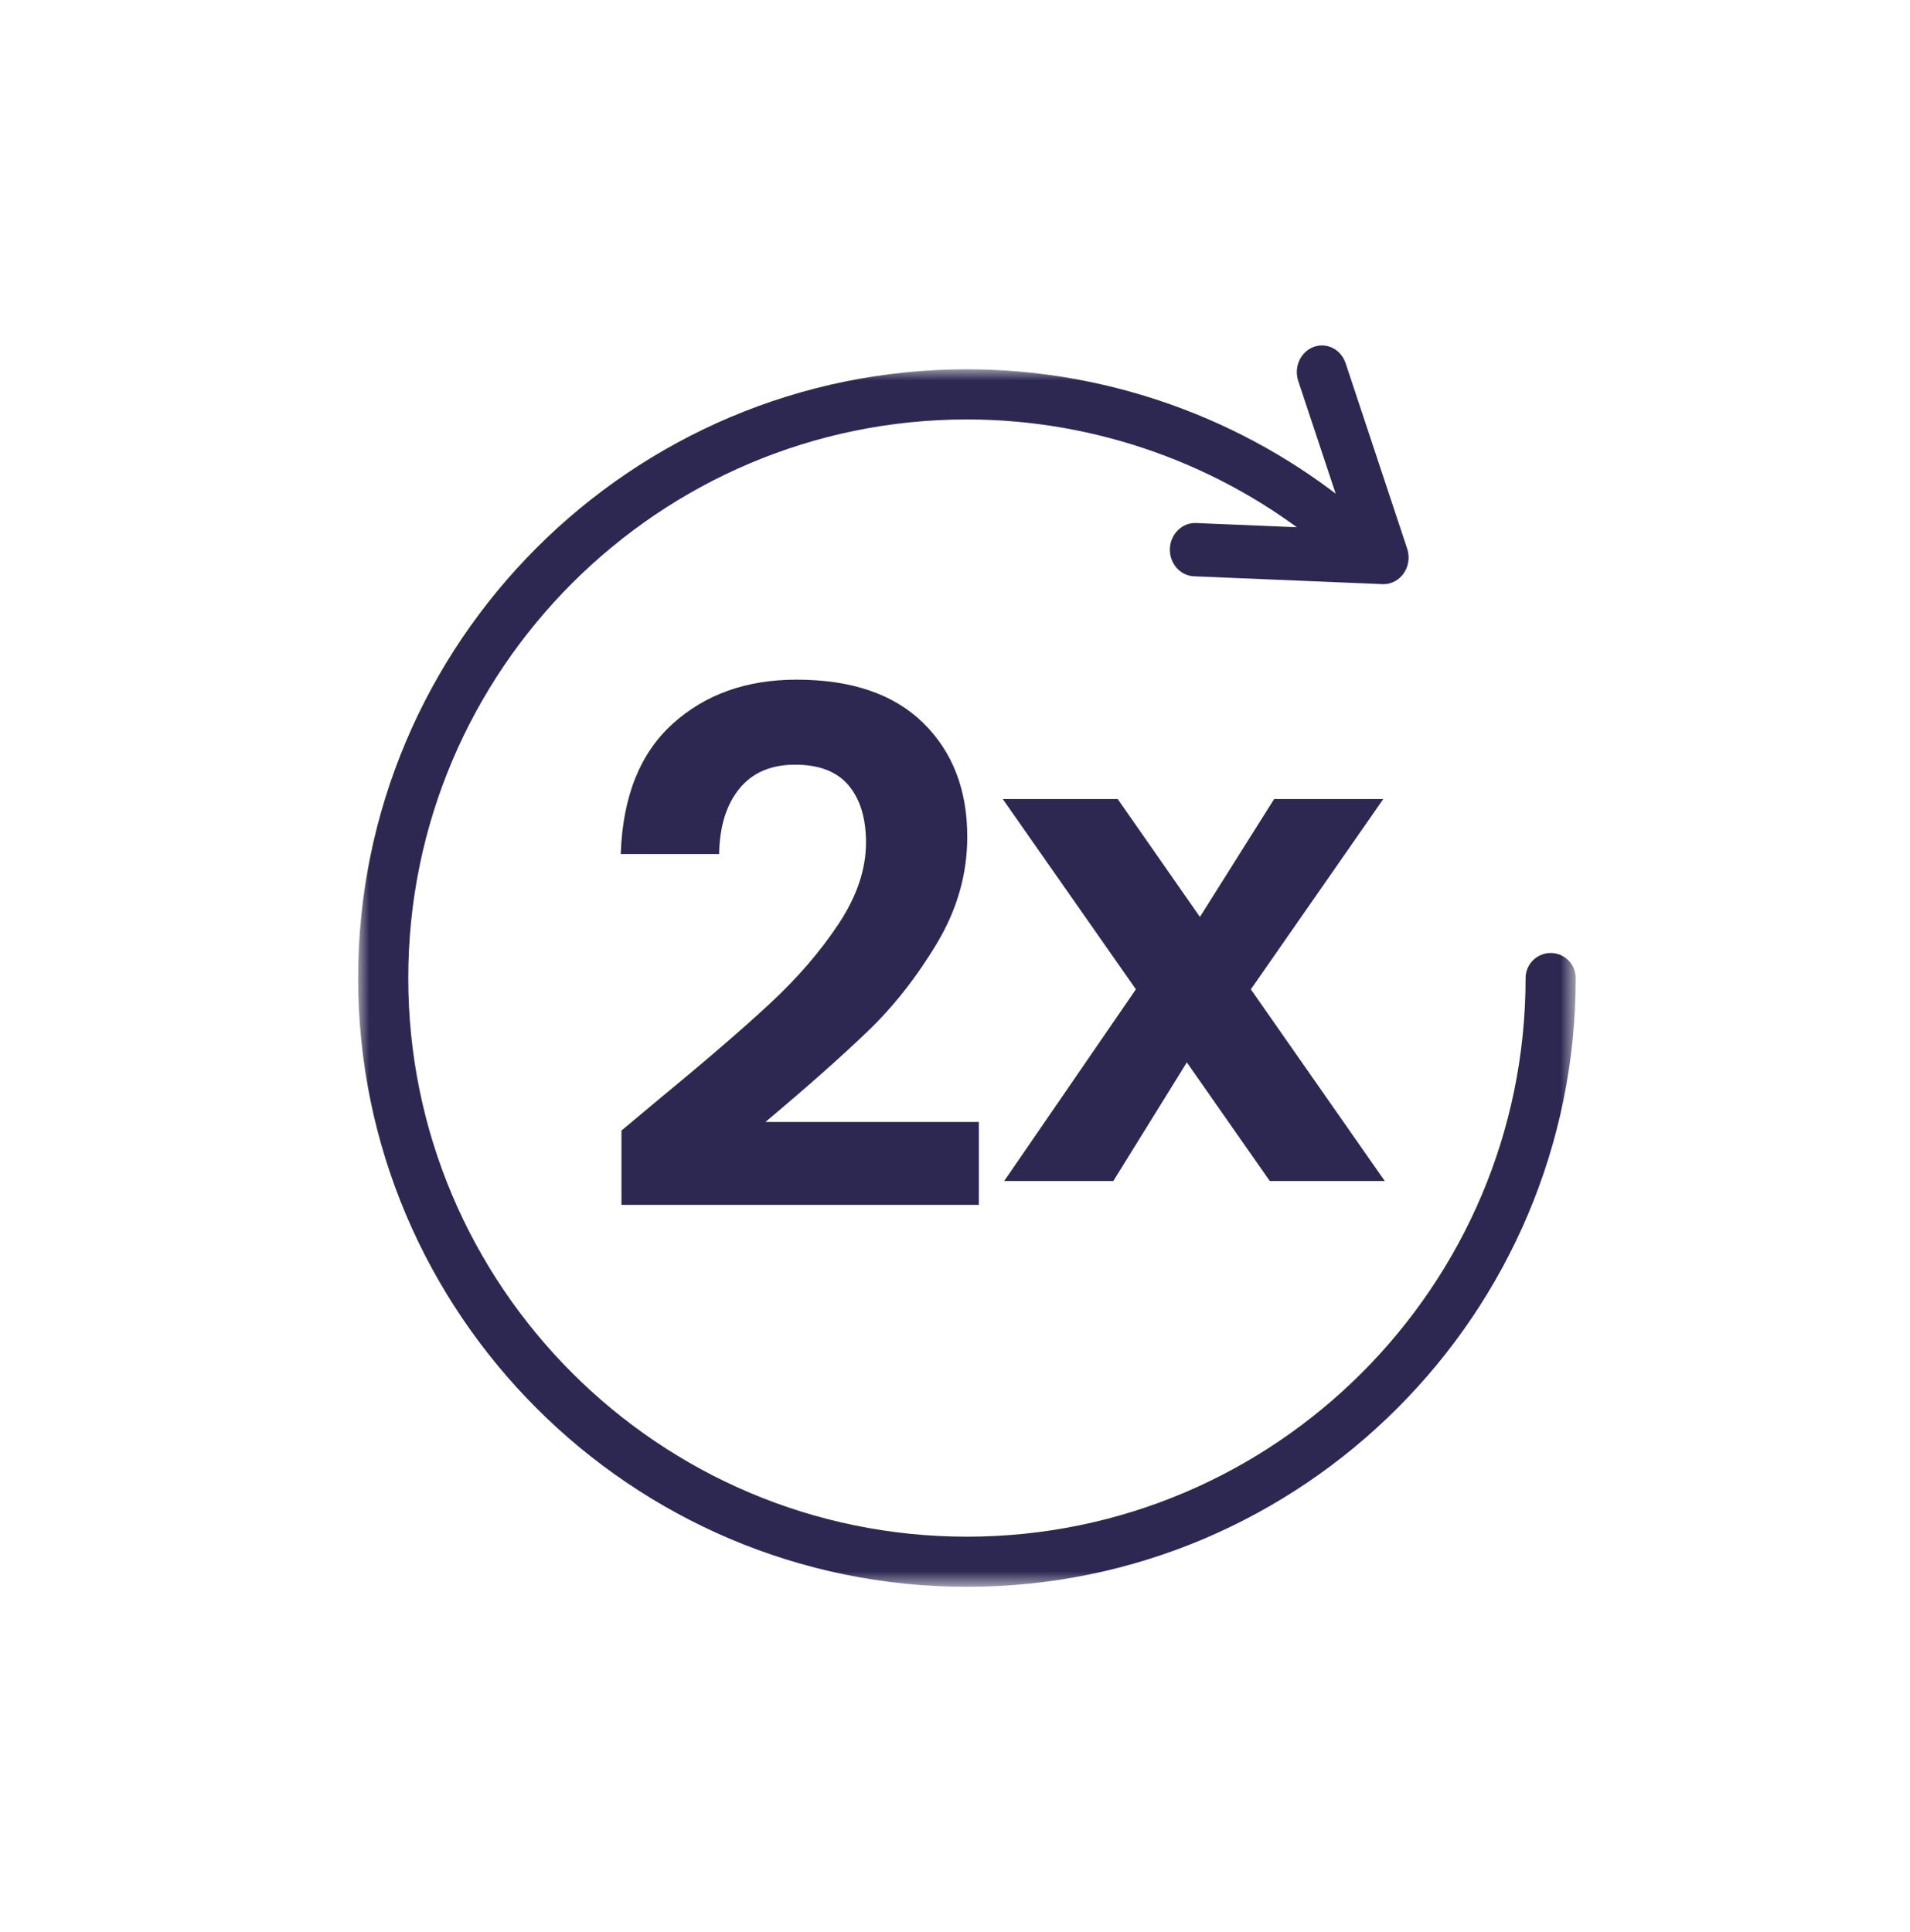
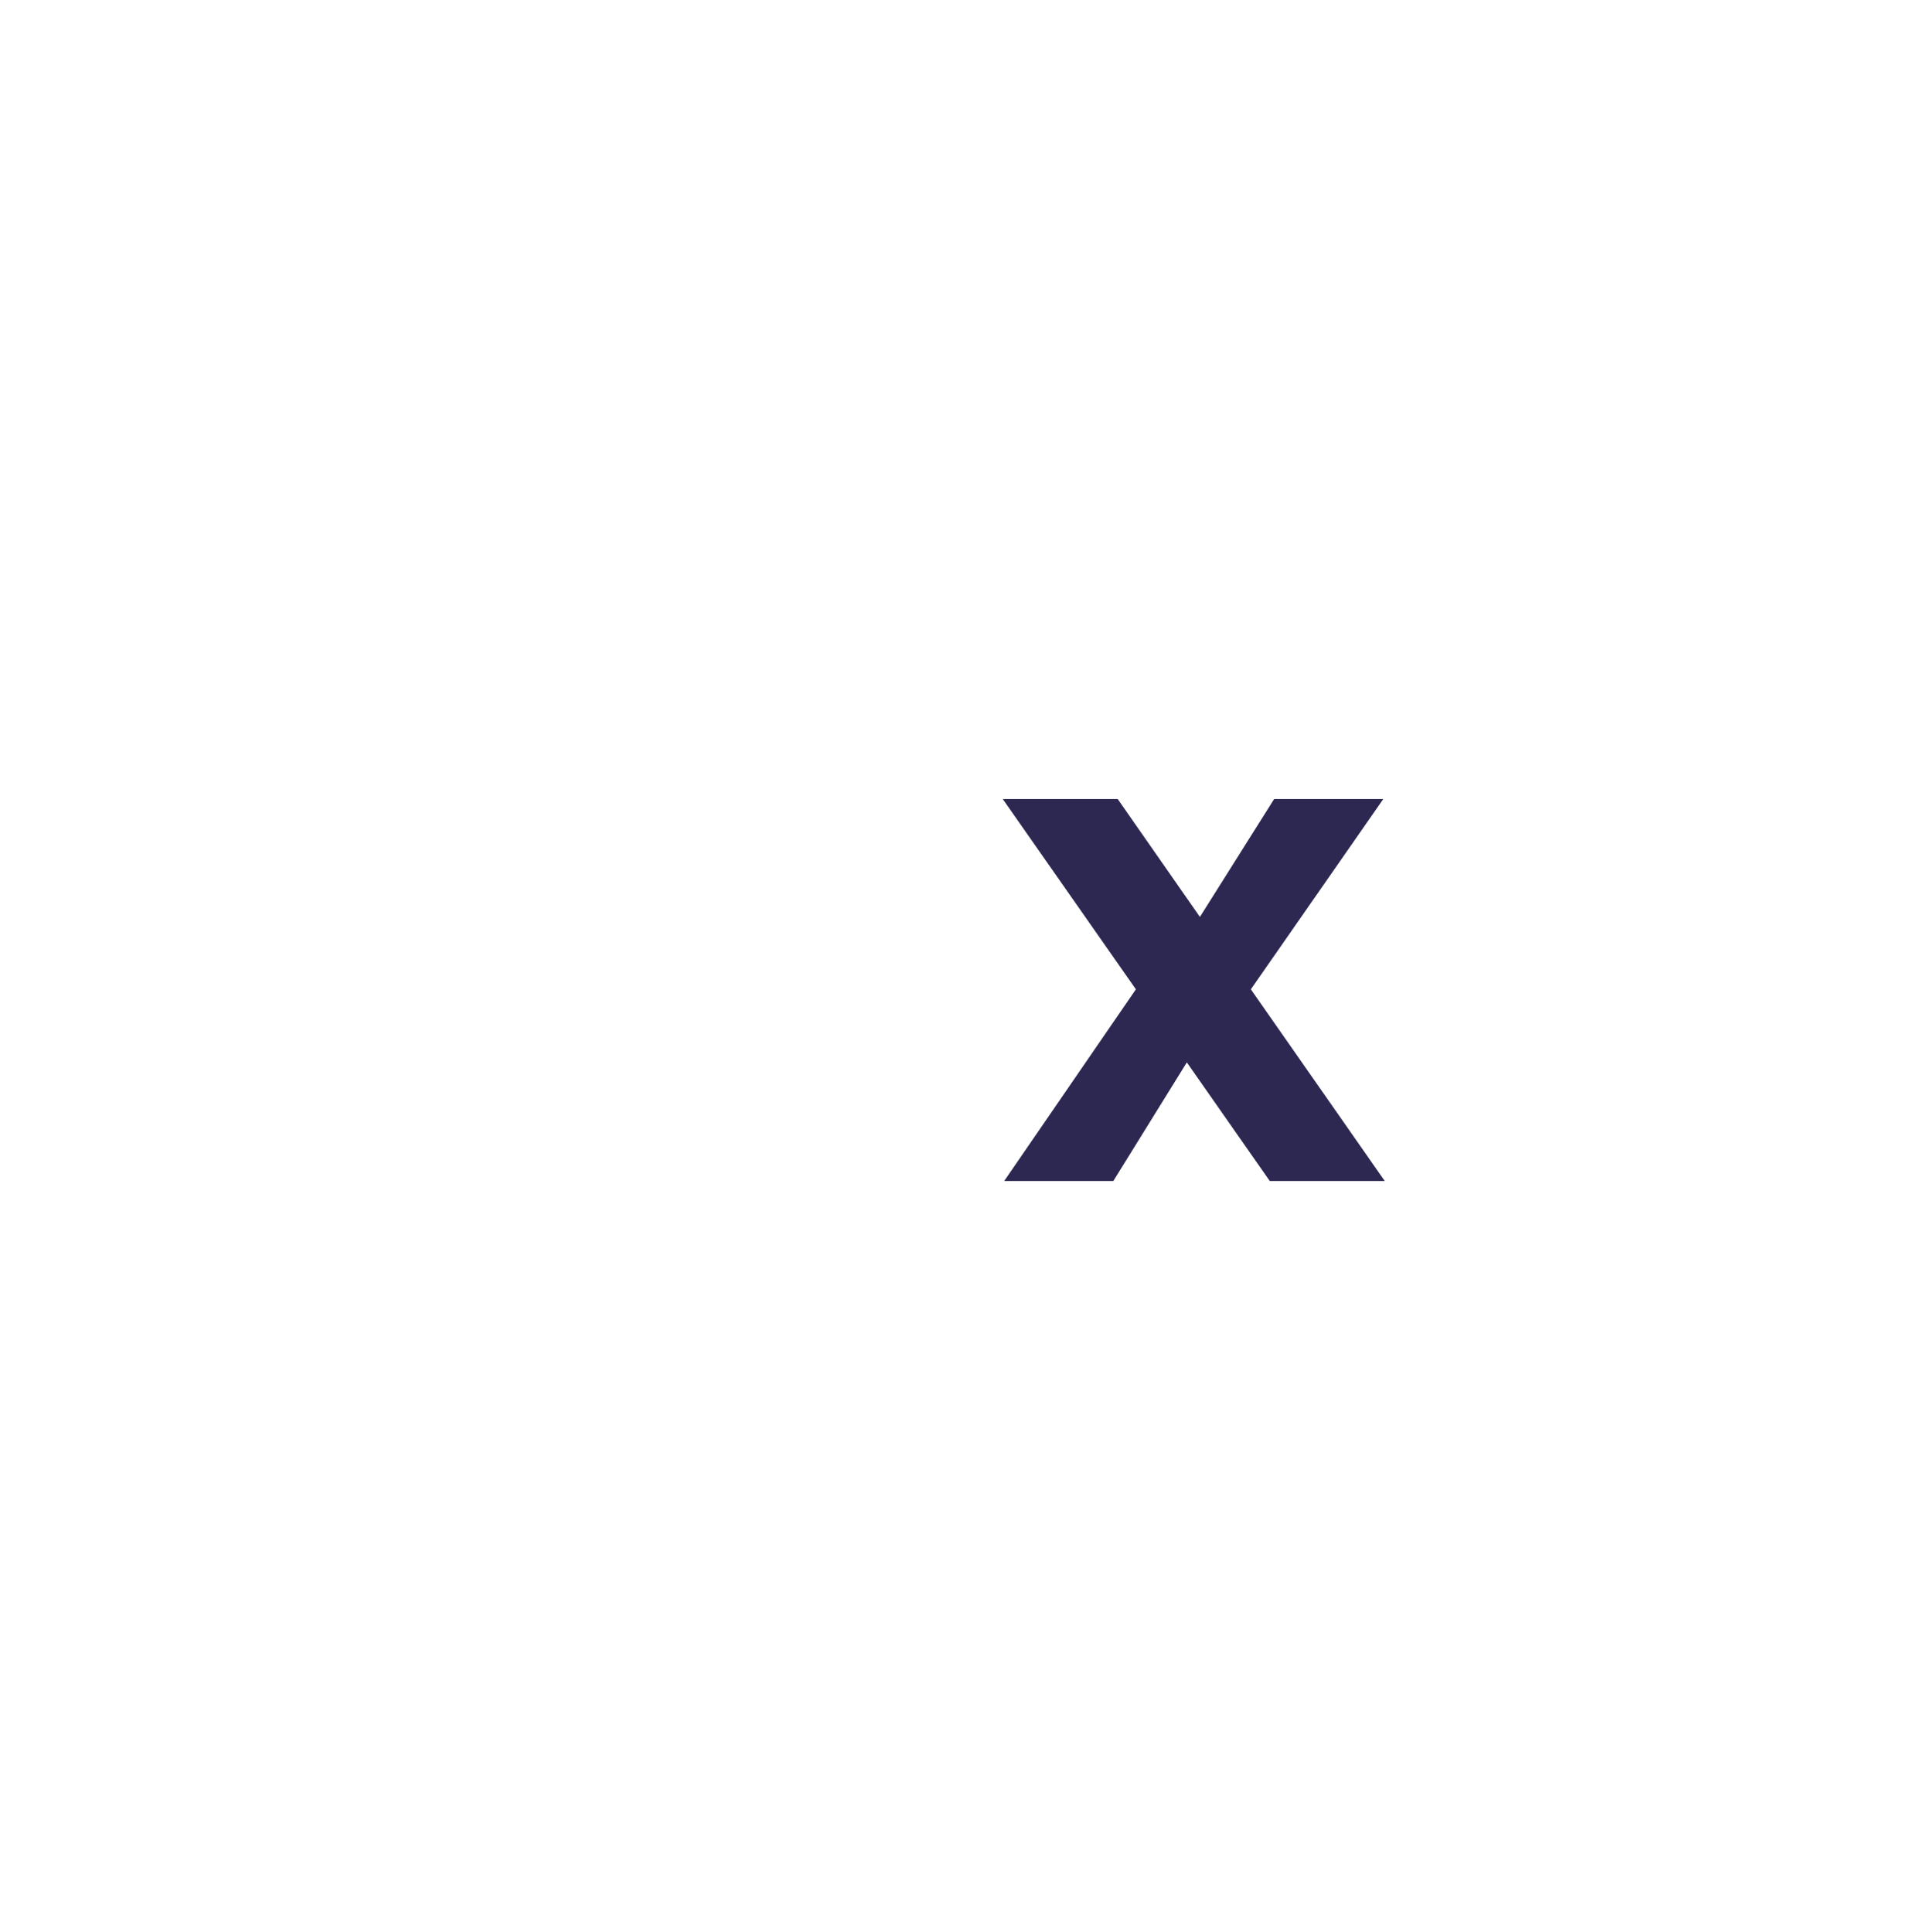
<svg xmlns="http://www.w3.org/2000/svg" xmlns:xlink="http://www.w3.org/1999/xlink" width="85px" height="86px" viewBox="0 0 85 86" version="1.1">
  <title>icon/purple/2x</title>
  <defs>
    <polygon id="path-1" points="0 0 54.188 0 54.188 54.188 0 54.188" />
  </defs>
  <g id="Desktop" stroke="none" stroke-width="1" fill="none" fill-rule="evenodd">
    <g id="2.1_Desktop_HowToUseOPZELURA" transform="translate(-260, -1089)">
      <g id="Group-8" transform="translate(-9, 855)">
        <g id="Group-3" transform="translate(269, 93)">
          <g id="icon/purple/2x" transform="translate(1.062, 142.562)">
            <g id="Group-10" transform="translate(14.875, 13.812)">
              <g id="Group-3" transform="translate(0, 1.062)">
                <mask id="mask-2" fill="white">
                  <use xlink:href="#path-1" />
                </mask>
                <g id="Clip-2" />
-                 <path d="M27.094,54.188 C12.154,54.188 -0,42.033 -0,27.094 C-0,12.154 12.154,0 27.094,0 C33.331,0 39.419,2.171 44.238,6.113 C44.735,6.519 45.224,6.949 45.691,7.39 C46.139,7.813 46.159,8.519 45.736,8.967 C45.312,9.416 44.606,9.435 44.159,9.012 C43.73,8.608 43.281,8.213 42.825,7.84 C38.404,4.224 32.817,2.232 27.094,2.232 C13.385,2.232 2.232,13.385 2.232,27.094 C2.232,40.803 13.385,51.956 27.094,51.956 C40.803,51.956 51.956,40.803 51.956,27.094 C51.956,26.478 52.456,25.978 53.072,25.978 C53.688,25.978 54.188,26.478 54.188,27.094 C54.188,42.033 42.034,54.188 27.094,54.188" id="Fill-1" fill="#2C2851" mask="url(#mask-2)" />
              </g>
-               <path d="M45.632,10.625 C45.617,10.625 45.603,10.625 45.589,10.624 L37.199,10.275 C36.582,10.249 36.101,9.698 36.126,9.043 C36.15,8.389 36.684,7.877 37.286,7.904 L44.031,8.185 L41.838,1.581 C41.634,0.963 41.939,0.286 42.521,0.068 C43.103,-0.151 43.742,0.175 43.947,0.793 L46.686,9.045 C46.809,9.415 46.752,9.827 46.532,10.143 C46.321,10.447 45.986,10.625 45.632,10.625" id="Fill-4" fill="#2C2851" />
-               <path d="M13.394,33.543 C15.454,31.847 17.096,30.432 18.32,29.297 C19.543,28.163 20.562,26.982 21.379,25.751 C22.194,24.522 22.602,23.314 22.602,22.126 C22.602,21.044 22.344,20.197 21.829,19.582 C21.314,18.967 20.52,18.659 19.447,18.659 C18.373,18.659 17.548,19.015 16.968,19.725 C16.388,20.435 16.087,21.405 16.066,22.635 L11.688,22.635 C11.773,20.091 12.541,18.162 13.99,16.847 C15.439,15.533 17.279,14.875 19.511,14.875 C21.958,14.875 23.836,15.517 25.146,16.799 C26.455,18.082 27.109,19.773 27.109,21.871 C27.109,23.525 26.659,25.105 25.758,26.61 C24.856,28.116 23.826,29.425 22.666,30.538 C21.507,31.651 19.994,32.992 18.127,34.561 L27.625,34.561 L27.625,38.25 L11.72,38.25 L11.72,34.943 L13.394,33.543 Z" id="Fill-6" fill="#2C2851" />
              <polygon id="Fill-8" fill="#2C2851" points="40.571 37.188 36.88 31.909 33.609 37.188 28.752 37.188 34.613 28.657 28.688 20.188 33.804 20.188 37.462 25.435 40.765 20.188 45.623 20.188 39.729 28.657 45.688 37.188" />
            </g>
          </g>
        </g>
      </g>
    </g>
  </g>
</svg>